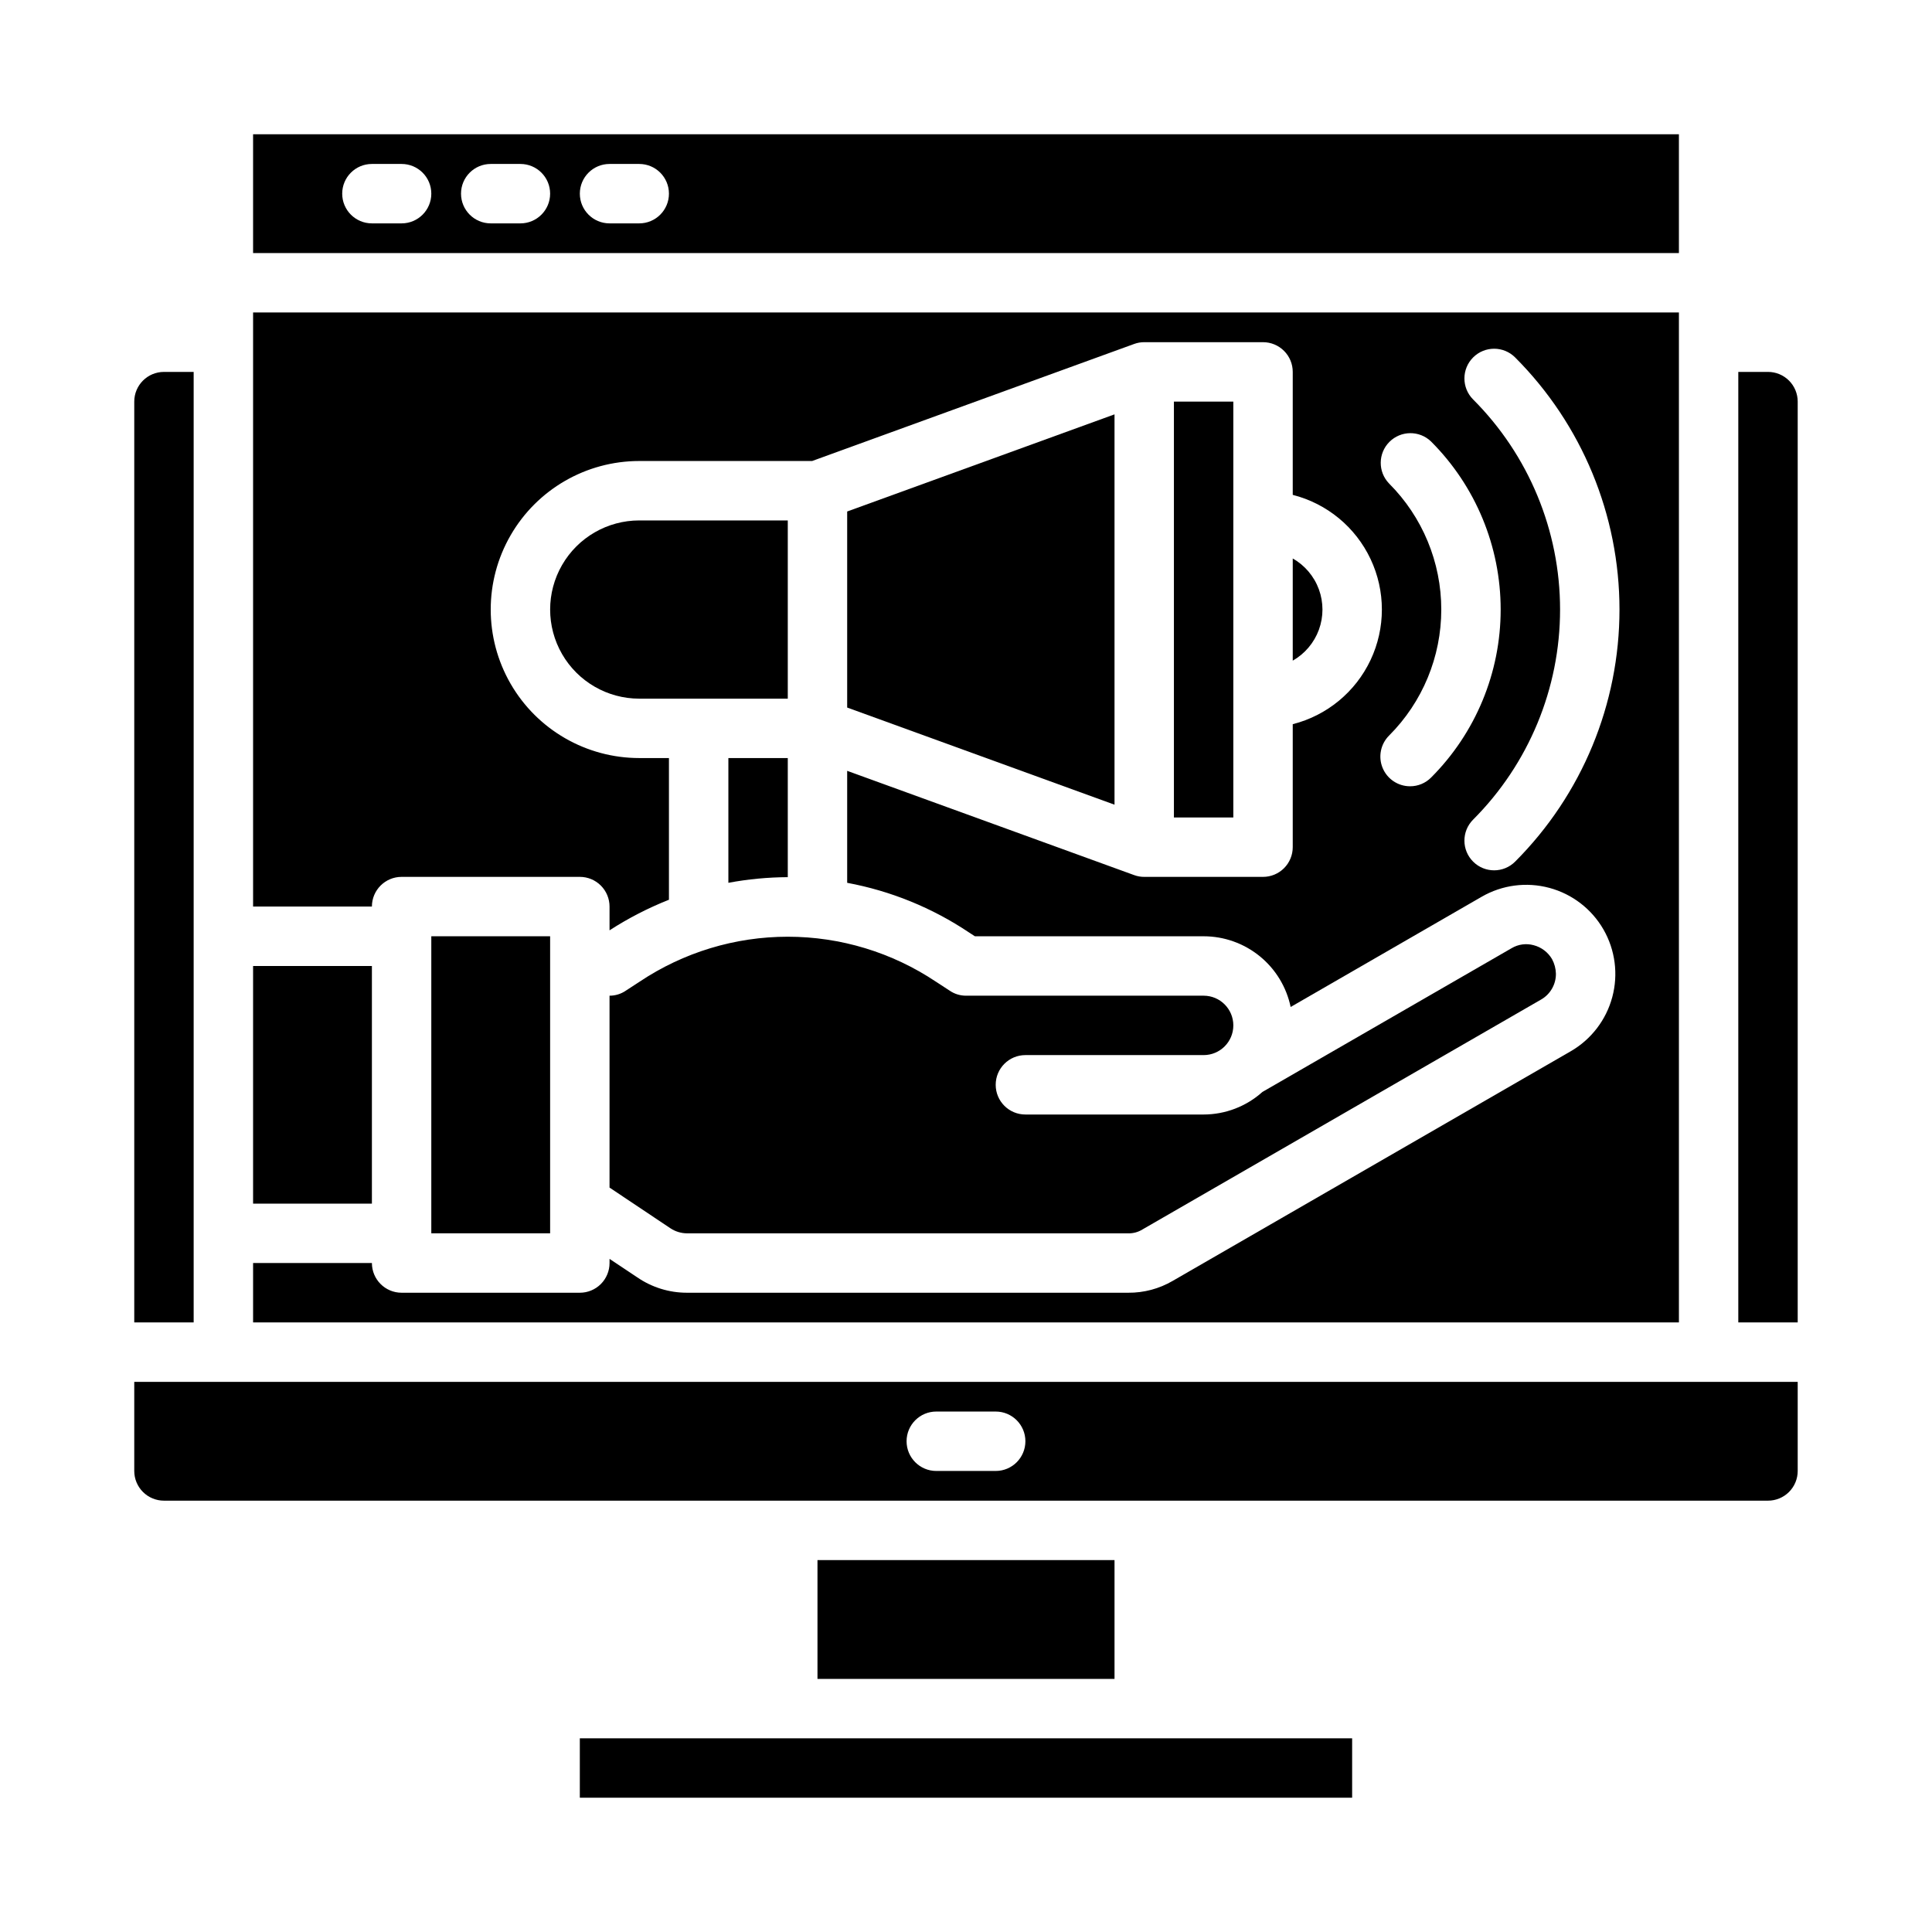
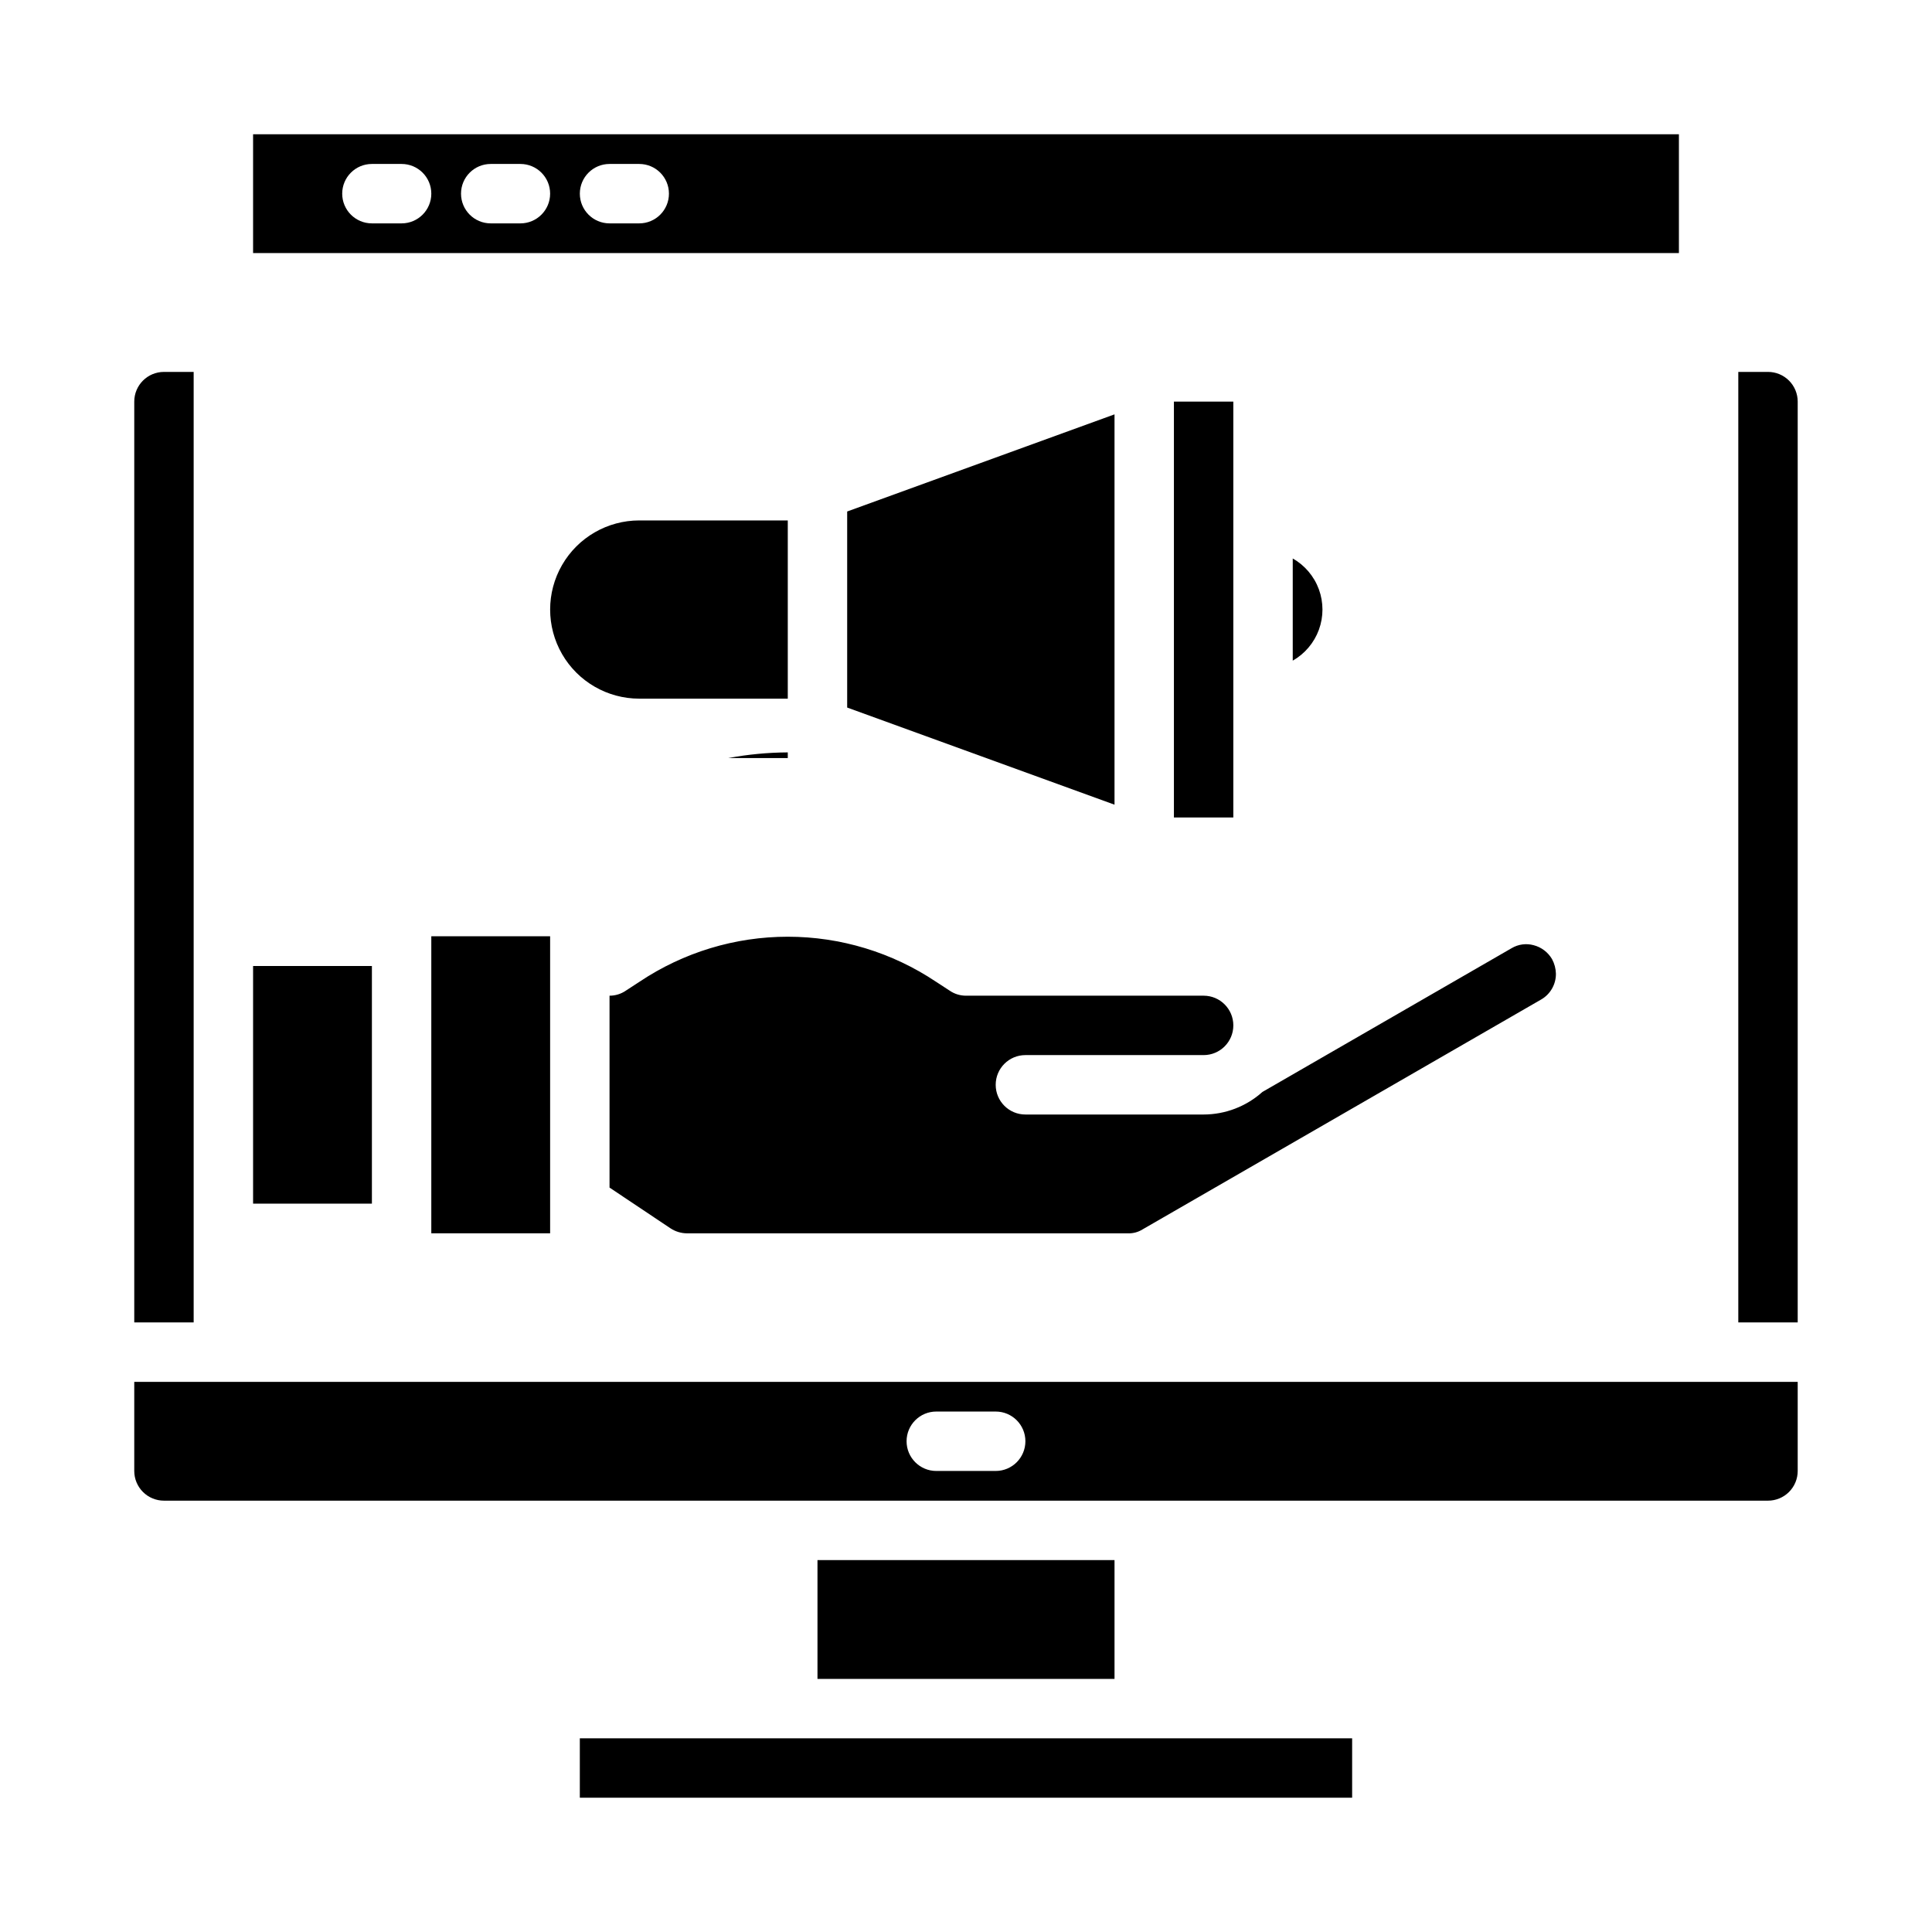
<svg xmlns="http://www.w3.org/2000/svg" fill="#000000" width="800px" height="800px" version="1.1" viewBox="144 144 512 512">
  <g>
    <path d="m211.07 400h31.488v62.977h-31.488z" />
-     <path d="m352.77 344.89h-15.742v33.062c5.191-0.969 10.461-1.469 15.742-1.496z" />
-     <path d="m211.07 494.46h377.86v-267.65h-377.86v157.44h31.488c0-4.348 3.523-7.871 7.871-7.871h47.234c2.086 0 4.09 0.828 5.566 2.305 1.473 1.477 2.305 3.481 2.305 5.566v6.297c4.969-3.211 10.242-5.926 15.742-8.105v-37.551h-7.871c-14.062 0-27.055-7.504-34.086-19.68-7.031-12.18-7.031-27.184 0-39.359 7.031-12.18 20.023-19.68 34.086-19.68h45.816l85.332-31.016c0.855-0.316 1.762-0.477 2.676-0.473h31.488c2.086 0 4.09 0.828 5.566 2.305 1.477 1.477 2.305 3.477 2.305 5.566v32.59c9.074 2.309 16.637 8.547 20.629 17.016 3.992 8.465 3.992 18.273 0 26.742-3.992 8.465-11.555 14.707-20.629 17.016v32.59c0 2.086-0.828 4.09-2.305 5.566-1.477 1.477-3.481 2.305-5.566 2.305h-31.488c-0.914 0.004-1.82-0.156-2.676-0.473l-76.043-27.629v29.676c11.539 2.144 22.52 6.617 32.273 13.145l1.574 1.023h60.617c5.41 0 10.656 1.863 14.855 5.273 4.203 3.414 7.098 8.168 8.207 13.465l50.617-29.207c5.43-3.137 11.879-3.984 17.934-2.359 6.055 1.625 11.215 5.59 14.344 11.02 3.121 5.43 3.965 11.875 2.34 17.926-1.625 6.051-5.578 11.211-11 14.348l-105.48 60.852c-3.582 2.094-7.66 3.184-11.809 3.148h-116.9c-4.723 0.012-9.336-1.418-13.227-4.094l-7.32-4.879v1.102c0 2.086-0.832 4.09-2.305 5.566-1.477 1.477-3.481 2.305-5.566 2.305h-47.234c-4.348 0-7.871-3.523-7.871-7.871h-31.488zm306.61-142.09c-3.184 0-6.051-1.918-7.269-4.859-1.219-2.941-0.547-6.324 1.707-8.578 8.859-8.855 13.836-20.871 13.836-33.398s-4.977-24.543-13.836-33.402c-2.984-3.09-2.941-8 0.094-11.035 3.039-3.035 7.945-3.078 11.035-0.094 11.812 11.809 18.445 27.828 18.445 44.531s-6.633 32.719-18.445 44.531c-1.473 1.48-3.477 2.312-5.566 2.305zm27.859 19.957c-3.066 3.082-8.051 3.094-11.133 0.027-3.082-3.066-3.094-8.051-0.027-11.133 14.762-14.773 23.055-34.805 23.055-55.688 0-20.887-8.293-40.914-23.055-55.688-3.066-3.082-3.055-8.066 0.027-11.137 3.082-3.066 8.066-3.055 11.133 0.027 17.699 17.727 27.641 41.75 27.641 66.797s-9.941 49.07-27.641 66.793z" />
+     <path d="m352.77 344.89h-15.742c5.191-0.969 10.461-1.469 15.742-1.496z" />
    <path d="m258.3 392.12h31.488v78.719h-31.488z" />
    <path d="m360.64 557.44h78.719v31.488h-78.719z" />
    <path d="m297.66 604.67h204.67v15.742h-204.67z" />
    <path d="m179.58 494.46h15.742v-251.9h-7.871c-4.348 0-7.871 3.523-7.871 7.871z" />
    <path d="m620.41 533.82v-23.617h-440.83v23.617c0 2.086 0.828 4.09 2.305 5.566 1.477 1.477 3.481 2.305 5.566 2.305h425.09c2.09 0 4.09-0.828 5.566-2.305s2.305-3.481 2.305-5.566zm-212.54 0h-15.746c-4.348 0-7.871-3.527-7.871-7.875 0-4.348 3.523-7.871 7.871-7.871h15.746c4.348 0 7.871 3.523 7.871 7.871 0 4.348-3.523 7.875-7.871 7.875z" />
    <path d="m352.77 281.92h-39.359c-8.438 0-16.234 4.5-20.453 11.809-4.219 7.305-4.219 16.309 0 23.617 4.219 7.305 12.016 11.805 20.453 11.805h39.359z" />
    <path d="m620.41 250.43c0-2.086-0.828-4.09-2.305-5.566-1.477-1.477-3.477-2.305-5.566-2.305h-7.871v251.9h15.742z" />
    <path d="m309.86 406.53c-1.273 0.875-2.785 1.344-4.328 1.34v50.852l16.137 10.785c1.309 0.867 2.84 1.332 4.41 1.34h116.9c1.332 0.035 2.644-0.32 3.777-1.023l105.64-60.93h0.004c2.453-1.402 3.961-4.023 3.934-6.848-0.031-1.352-0.383-2.672-1.023-3.859-1.066-1.836-2.824-3.168-4.879-3.699-1.969-0.539-4.07-0.254-5.824 0.785l-66.047 38.102c-4.285 3.844-9.832 5.973-15.586 5.984h-47.234c-4.348 0-7.871-3.523-7.871-7.871 0-4.348 3.523-7.875 7.871-7.875h47.234c4.348 0 7.871-3.523 7.871-7.871 0-4.348-3.523-7.871-7.871-7.871h-62.977c-1.547 0.004-3.059-0.465-4.332-1.34l-3.621-2.363v0.004c-11.625-7.777-25.293-11.93-39.281-11.93-13.984 0-27.656 4.152-39.281 11.93z" />
    <path d="m486.59 292v27.078c3.203-1.824 5.656-4.723 6.926-8.18 1.266-3.461 1.266-7.258 0-10.719-1.27-3.461-3.723-6.359-6.926-8.18z" />
    <path d="m588.93 179.58h-377.86v31.488h377.86zm-338.5 23.617h-7.871c-4.348 0-7.871-3.527-7.871-7.875 0-4.348 3.523-7.871 7.871-7.871h7.871c4.348 0 7.871 3.523 7.871 7.871 0 4.348-3.523 7.875-7.871 7.875zm31.488 0h-7.871c-4.348 0-7.871-3.527-7.871-7.875 0-4.348 3.523-7.871 7.871-7.871h7.871c4.348 0 7.871 3.523 7.871 7.871 0 4.348-3.523 7.875-7.871 7.875zm31.488 0h-7.871c-4.348 0-7.871-3.527-7.871-7.875 0-4.348 3.523-7.871 7.871-7.871h7.871c4.348 0 7.871 3.523 7.871 7.871 0 4.348-3.523 7.875-7.871 7.875z" />
    <path d="m368.51 279.55v51.957l70.848 25.742v-103.44z" />
    <path d="m455.1 250.43h15.742v110.21h-15.742z" />
  </g>
</svg>